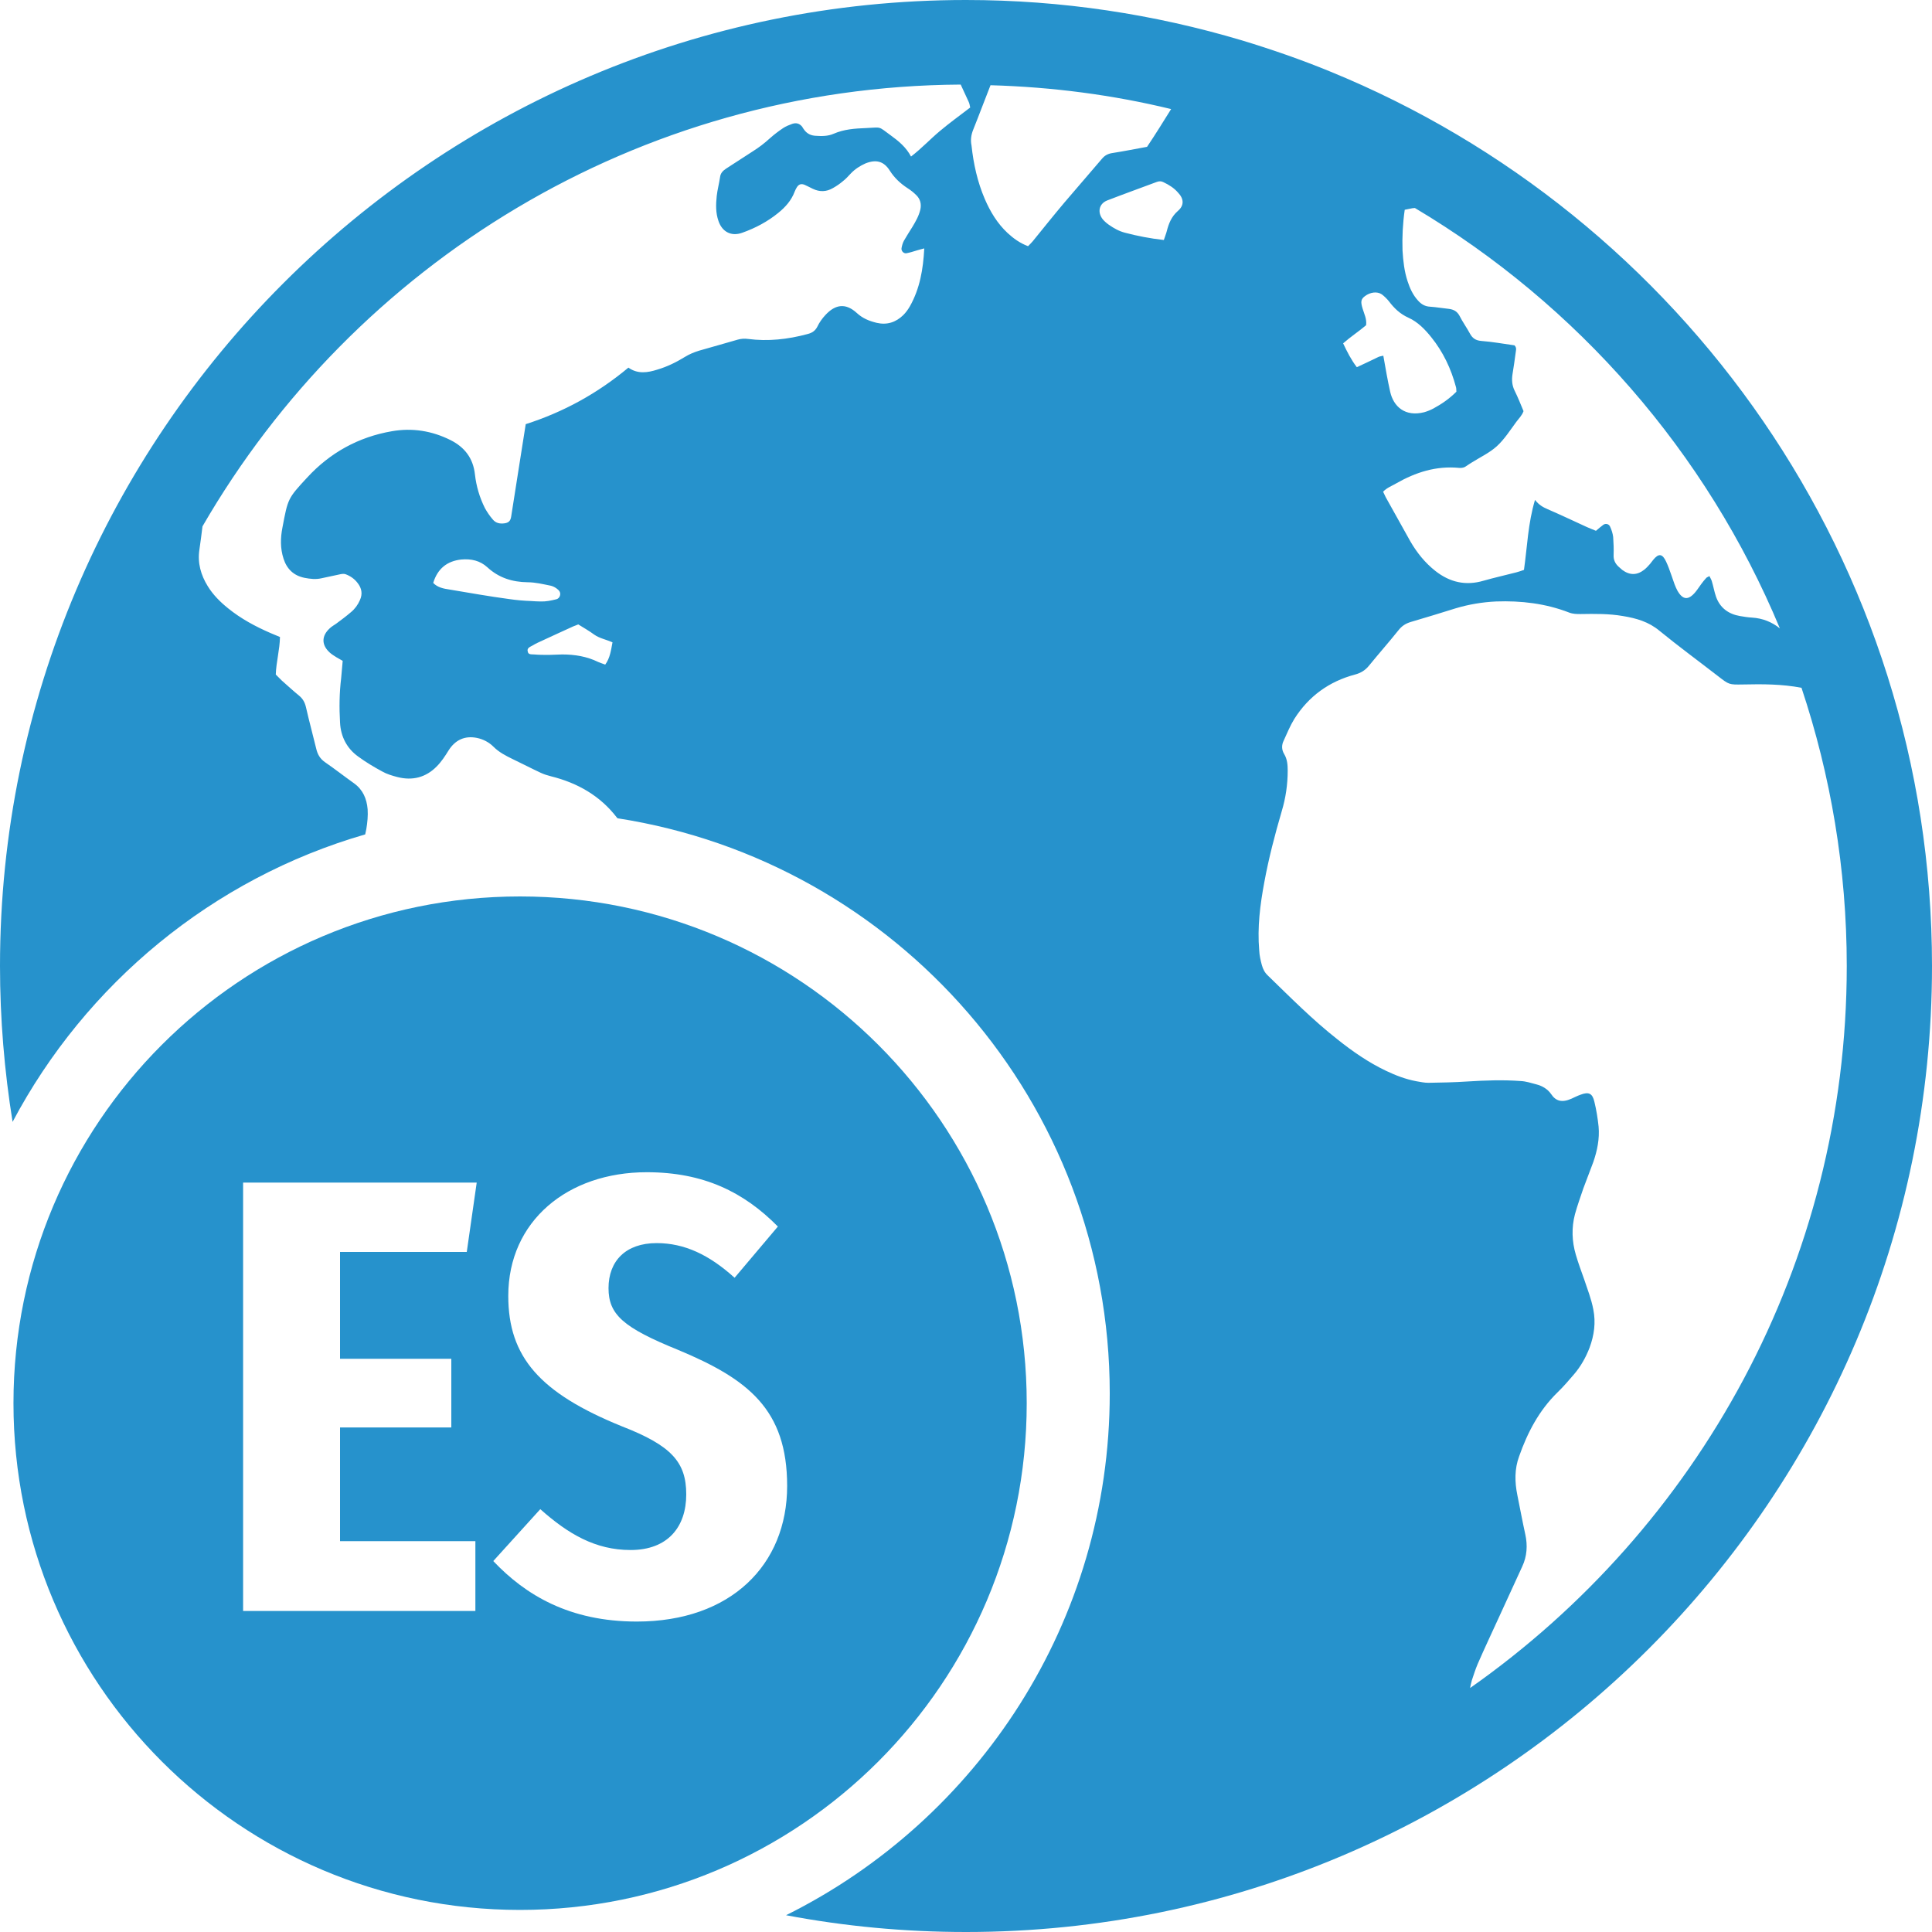
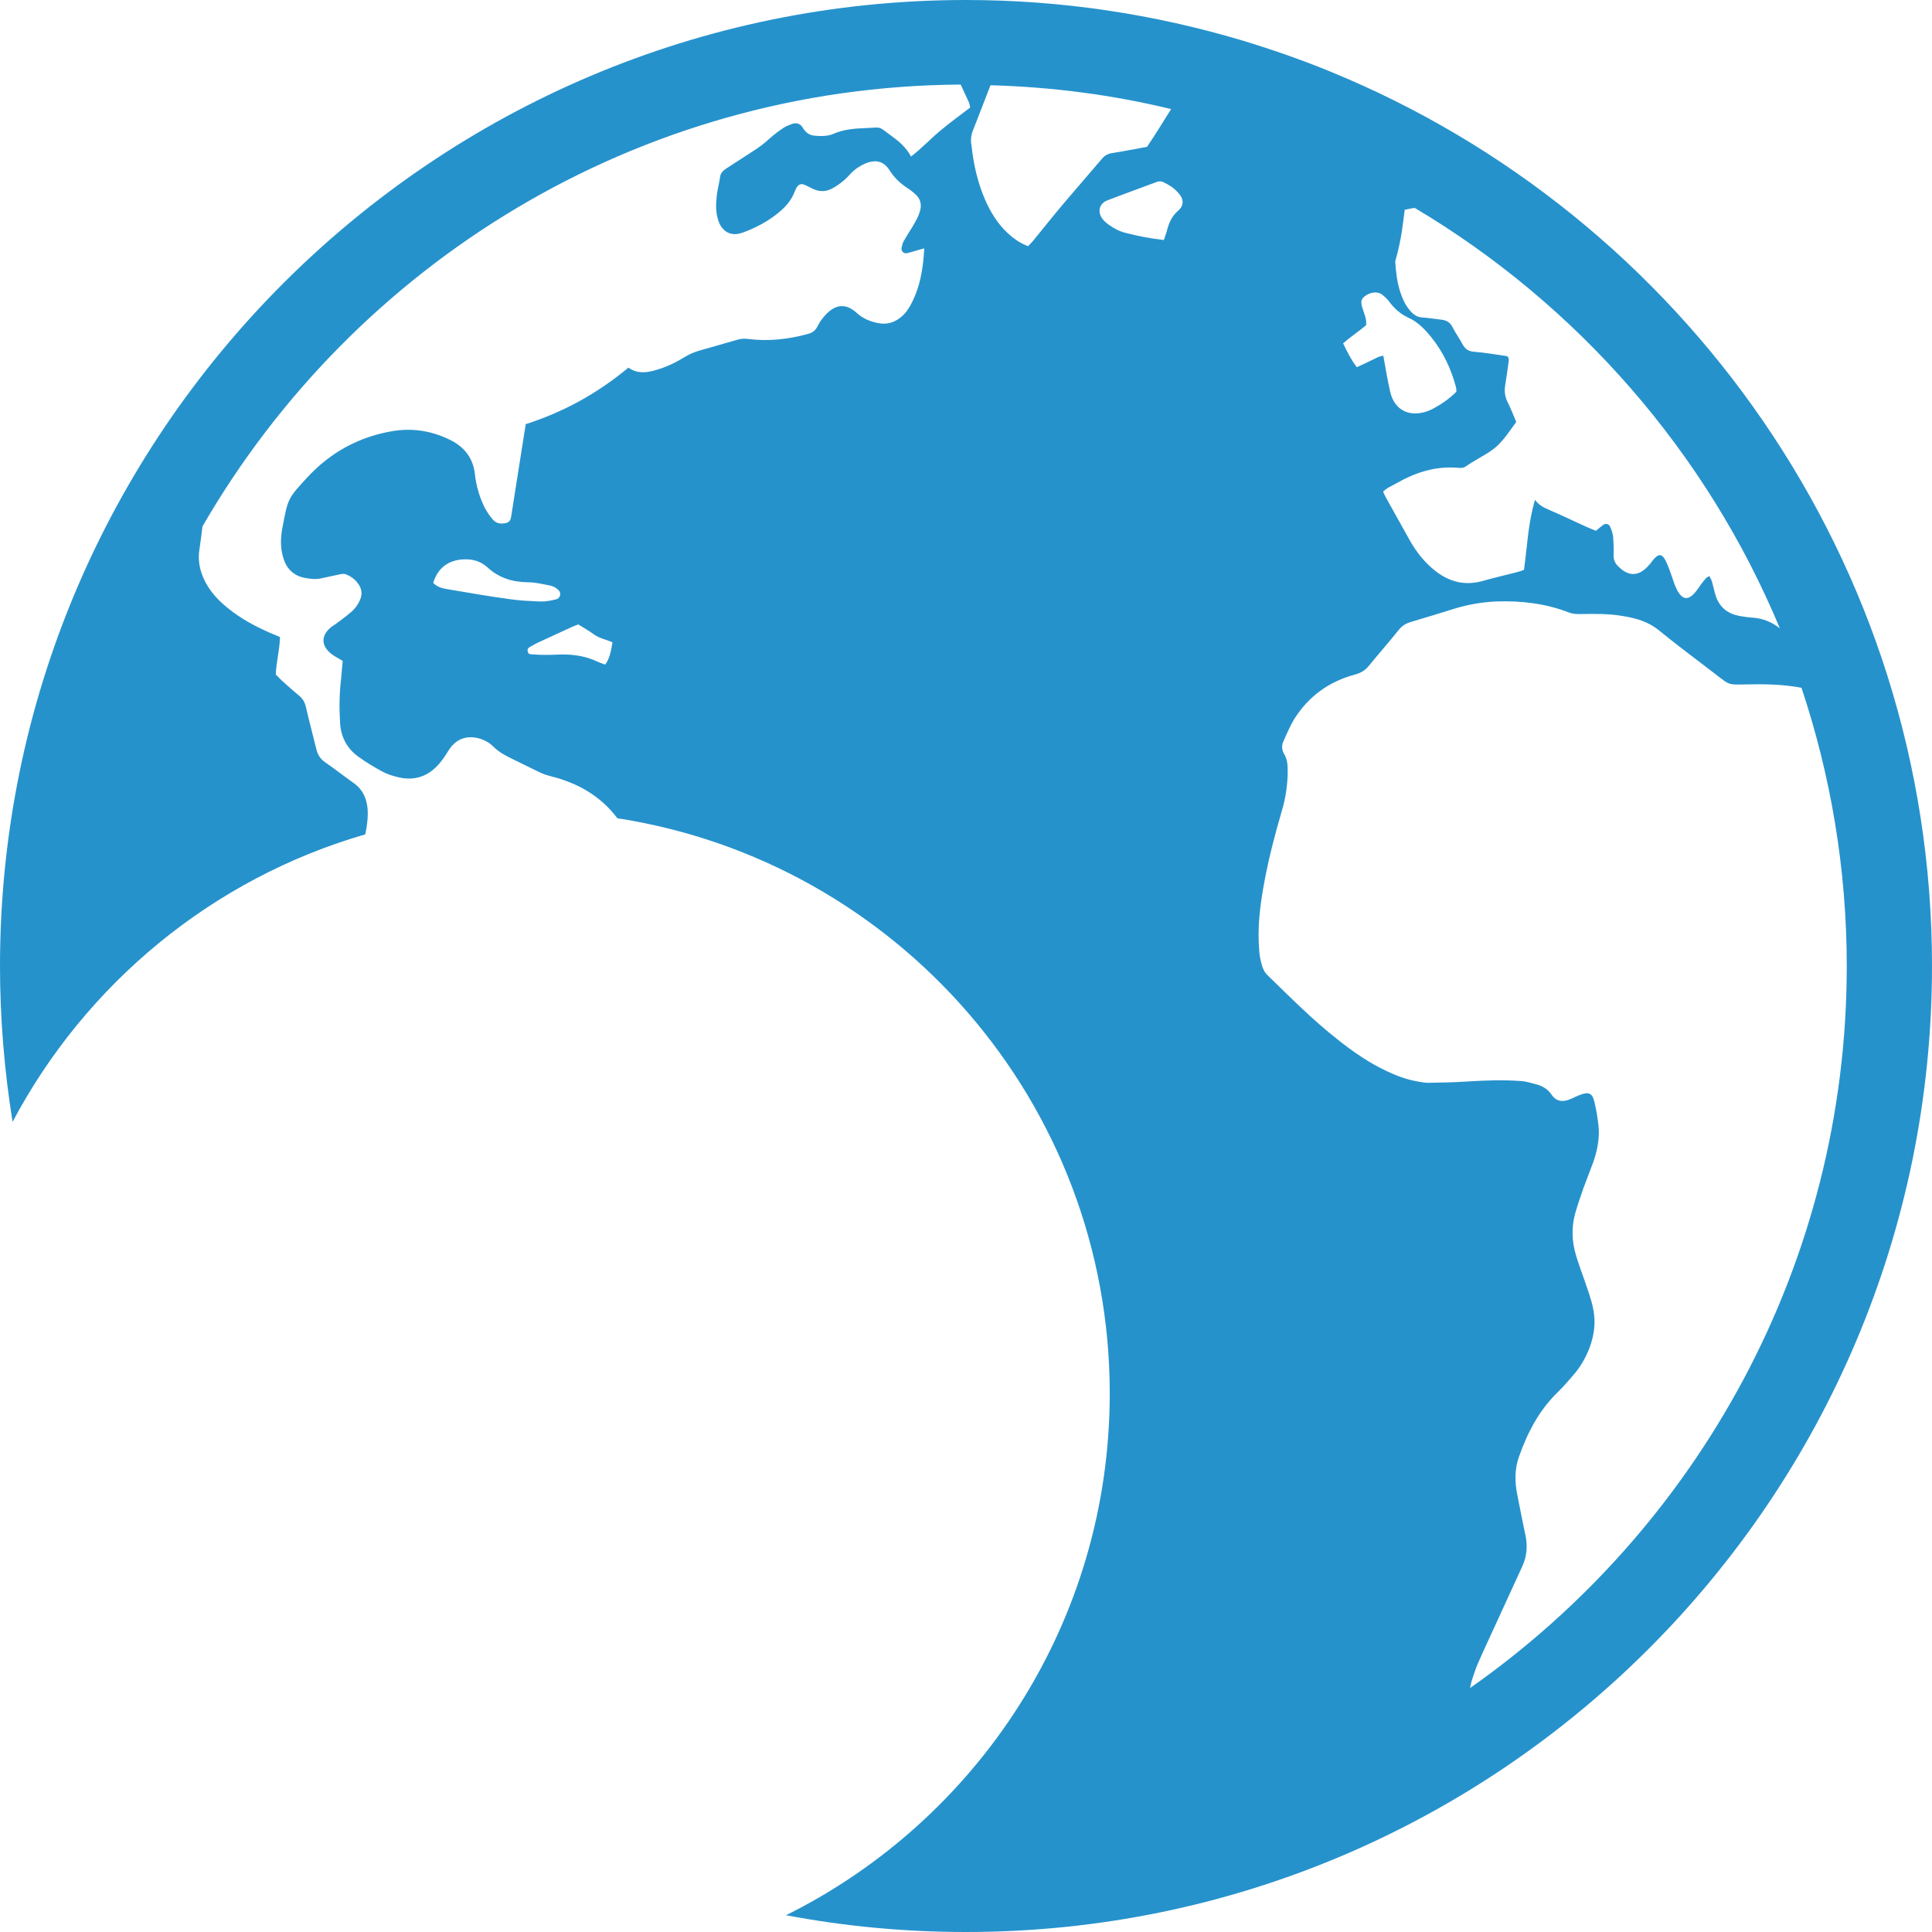
<svg xmlns="http://www.w3.org/2000/svg" version="1.1" id="Ebene_1" x="0px" y="0px" viewBox="0 0 875 875" style="enable-background:new 0 0 875 875;fill:#2692CC;" xml:space="preserve">
  <g>
-     <path d="M602.2,32.3c-12.9-5.3-26.2-9.9-39.7-14C522.9,6.5,481,0,437.5,0C196.3,0,0,196.3,0,437.5c0,24,2,47.6,5.7,70.6   c33.1-62.5,90.5-110.2,159.7-130.2c0.2-0.8,0.3-1.6,0.5-2.4c0.5-3,0.8-6,0.6-9c-0.4-4.7-2.1-8.8-6.1-11.7   c-4.5-3.2-8.7-6.5-13.2-9.6c-2.3-1.6-3.4-3.6-4-6.2c-1.5-6.2-3.2-12.4-4.6-18.6c-0.5-2.2-1.4-3.9-3.1-5.3c-2.7-2.2-5.3-4.6-7.9-6.9   l-2.7-2.7c0.2-5.8,1.8-11.2,1.9-17c-1.5-0.6-2.9-1.2-4.3-1.8c-6.9-3-13.4-6.5-19.2-11.2c-3.6-2.9-6.8-6.1-9.2-10   c-3.1-5-4.7-10.5-3.8-16.5c0.5-3.5,1-7.1,1.4-10.6C160.4,119.6,288.4,39.2,435.1,38.3l3.6,7.8c0.4,0.8,0.5,1.7,0.7,2.6   c-4.7,3.6-9.4,7-13.8,10.7c-4.4,3.7-8.3,7.9-13,11.5c-2.2-4.2-5.6-7-9.2-9.6c-5.9-4.3-3.9-3.6-11.2-3.3c-5,0.2-9.9,0.5-14.7,2.6   c-2.5,1.1-5.3,1.1-8.1,0.9c-2.1-0.1-3.8-0.9-5.1-2.6c-0.4-0.5-0.7-1-1-1.5c-1.2-1.5-2.7-1.9-4.5-1.3c-1.4,0.5-2.9,1.1-4.1,1.9   c-2.1,1.4-4.2,3-6.1,4.7c-2.4,2.2-4.9,4.1-7.6,5.8l-12.2,7.9c-1.5,1-2.5,2.1-2.7,3.9c-0.4,2.8-1.2,5.7-1.5,8.5   c-0.4,3.8-0.5,7.6,0.8,11.3c1.7,5,5.9,7.1,10.8,5.3c5.9-2.1,11.4-5,16.3-9c3.2-2.6,5.9-5.6,7.4-9.6c0.3-0.7,0.6-1.4,1-2   c0.9-1.4,2-1.7,3.5-1.1c1.2,0.5,2.4,1.2,3.7,1.8c3.1,1.5,6.2,1.4,9.1-0.3c1.6-0.9,3.1-1.9,4.5-3.1c1.3-1,2.5-2.3,3.6-3.5   c1.9-2,4.2-3.5,6.7-4.6c4.8-1.9,8.3-1,11,3.3c2.1,3.3,4.8,5.8,8,7.9c1.4,0.9,2.7,1.9,3.9,3.1c1.9,1.8,2.5,4.1,1.9,6.7   c-0.7,2.9-2.1,5.3-3.6,7.8c-1.3,2.1-2.6,4.1-3.8,6.2c-0.6,1.1-0.9,2.3-1.1,3.4c-0.2,1.2,0.9,2.5,2.2,2.3c1.6-0.3,3.2-0.8,4.8-1.3   c0.9-0.3,1.9-0.5,3.3-0.9c-0.5,9.5-2,18.2-6.5,26.2c-0.8,1.4-1.8,2.8-3,4c-3.4,3.3-7.4,4.6-12.1,3.5c-3.3-0.8-6.3-2-8.9-4.4   c-5-4.6-9.7-4.1-14.3,0.9c-1.4,1.5-2.7,3.3-3.6,5.2c-1,2-2.5,2.9-4.5,3.4c-8.9,2.4-17.9,3.4-27,2.2c-1.5-0.2-3-0.1-4.5,0.3   c-5.8,1.7-11.6,3.3-17.5,5c-2.3,0.7-4.5,1.6-6.6,2.9c-3.9,2.4-8,4.4-12.4,5.7c-4.4,1.4-8.9,2.1-13.1-0.9   c-13.9,11.6-29.3,20.1-46.5,25.6c-1,6.5-2,12.7-3,19l-3.6,22.9c-0.3,1.9-1.1,2.7-2.9,3c-2.1,0.3-4,0-5.4-1.7   c-1.4-1.6-2.6-3.4-3.6-5.2c-2.4-4.8-3.9-9.9-4.5-15.2c-0.8-7.4-4.7-12.4-11.1-15.6c-8.4-4.2-17.3-5.6-26.5-4   c-15.1,2.6-28,9.7-38.4,21c-8.8,9.5-8.7,9.5-11.2,22.7c-0.9,4.6-1,9.4,0.5,14c1.5,4.7,4.6,7.7,9.5,8.7c2.6,0.5,5.1,0.8,7.7,0.2   l8.4-1.8c0.9-0.2,1.9-0.3,2.6,0c2.1,0.8,4,2.1,5.4,4c1.8,2.3,2.3,4.9,1,7.7c-0.9,2.1-2.3,4-4,5.4c-2.2,1.9-4.5,3.6-6.8,5.3   c-1,0.7-2.1,1.3-2.9,2.1c-3.8,3.5-3.7,7.6,0.1,11c0.9,0.8,1.9,1.4,3,2.1c0.9,0.5,1.8,1,2.8,1.6c-0.3,2.7-0.4,5.3-0.7,7.9   c-0.8,6.6-0.9,13.3-0.5,20c0.3,6.4,3.1,11.8,8.3,15.5c3.4,2.5,7.1,4.7,10.8,6.7c2.1,1.2,4.5,1.9,6.8,2.5c6.9,1.8,13,0.2,17.9-4.8   c2.1-2.1,3.8-4.7,5.4-7.3c3-4.7,7.3-6.7,12.8-5.6c2.9,0.6,5.5,2,7.5,4c2.5,2.5,5.6,4.1,8.7,5.6c4.2,2,8.4,4.2,12.7,6.2   c1.5,0.7,3.1,1.2,4.7,1.6c12,3,22.2,8.8,29.8,18.7c0.1,0.1,0.2,0.2,0.3,0.3c126.3,19.6,222.9,128.8,222.9,260.5   c0,103.5-59.7,193.1-146.6,236.3c26.4,5,53.6,7.6,81.5,7.6C678.8,875,875,678.7,875,437.5C875,254.5,762,97.5,602.2,32.3z    M230.5,271.3c-9-1.2-17.9-2.8-26.9-4.3c-2.7-0.4-5.4-0.9-7.4-3c2-6.5,6.3-9.9,12.7-10.6c4.5-0.4,8.5,0.5,11.8,3.5   c5.2,4.8,11.3,6.7,18.2,6.8c3.6,0,7.2,0.9,10.7,1.6c1.2,0.3,2.5,1.1,3.4,2c0.7,0.7,0.9,1.6,0.6,2.5c-0.2,0.7-0.8,1.4-1.6,1.6   c-2.4,0.6-4.8,1.1-7.2,1c-1.4,0-2.8-0.1-4.3-0.2C237.3,272.1,233.9,271.8,230.5,271.3z M274.1,301c-1.3-0.5-2.3-0.8-3.2-1.2   c-5.1-2.5-10.6-3.4-16.3-3.4l-5.9,0.2c-2.3,0-4.6,0-6.8-0.2c-1.2-0.1-2.7,0.2-2.9-1.4c-0.4-1.5,1-2,2.1-2.6h0   c0.8-0.5,1.6-0.9,2.4-1.3l9.1-4.2l7-3.2c0.7-0.3,1.4-0.5,2.3-0.9c2.4,1.5,4.9,2.9,7.2,4.6c2.4,1.7,5.3,2.2,8.3,3.5   C276.7,294.6,276.3,298,274.1,301z M467.7,109.3c-0.7,0.8-1.4,1.5-2.1,2.2c-3.7-1.4-6.6-3.5-9.3-6c-4.6-4.3-7.8-9.6-10.3-15.4   c-3.3-7.7-5.1-15.8-6-24.2c-0.5-2.4-0.2-4.7,0.7-7c2.7-6.7,5.2-13.5,7.9-20.3c28.1,0.8,55.4,4.4,81.8,10.8   c-3.6,5.8-7.2,11.6-10.9,17.1c-5.5,1-10.5,2-15.6,2.8c-2.1,0.3-3.6,1.1-4.9,2.7l-16.9,19.7C477.2,97.5,472.5,103.4,467.7,109.3z    M533.5,95.5L533.5,95.5c-3,2.6-4.2,5.8-5.1,9.3c-0.3,1.2-0.8,2.3-1.3,3.9c-6.2-0.7-11.9-1.8-17.6-3.3c-2.7-0.7-5-2-7.3-3.6   c-1-0.7-1.9-1.5-2.7-2.4c-2.6-3.2-1.8-7.1,1.9-8.6c7.5-2.9,15-5.6,22.5-8.4c1.1-0.4,2-0.4,3,0.1c2.5,1.2,4.8,2.6,6.6,4.7   C536.2,90,536.4,93,533.5,95.5z M636.2,95L636.2,95l3.5-0.7l1.1-0.1c73.6,43.8,132.1,110.6,165.3,190.4c-3.6-2.9-7.8-4.6-12.7-4.9   c-1.8-0.1-3.6-0.4-5.4-0.7c-5.2-0.9-9-3.7-10.8-8.7c-0.8-2.3-1.2-4.7-1.9-7c-0.2-0.8-0.7-1.5-1.1-2.4c-0.6,0.4-1.1,0.5-1.4,0.8   c-0.8,0.9-1.6,1.8-2.3,2.8c-0.9,1.2-1.7,2.5-2.7,3.7c-3.2,3.8-5.7,3.5-8.1-0.7c-0.5-0.9-0.9-1.9-1.3-2.9l-1.5-4.3   c-0.7-2-1.4-4-2.3-5.9c-1.7-3.7-3.4-3.9-5.9-0.8l-1.4,1.8c-0.8,0.9-1.6,1.8-2.6,2.6c-3.3,2.6-6.6,2.6-10,0.1l-1.7-1.5   c-1.5-1.4-2.3-3.1-2.2-5.2c0.1-2.7,0-5.5-0.2-8.2c-0.2-1.6-0.7-3.2-1.4-4.7c-0.5-1.2-2-1.6-3.1-0.8c-1.1,0.8-2.1,1.7-3.3,2.7   c-1.4-0.6-2.8-1.1-4.1-1.7c-5.9-2.7-11.8-5.5-17.8-8.1c-2.1-0.9-3.9-1.9-5.7-4.2c-3.2,10.7-3.5,21.2-5,31.7   c-1.1,0.4-2.3,0.8-3.4,1.1c-5,1.3-10,2.4-14.9,3.8c-8.1,2.4-15.3,0.7-21.8-4.4c-4.7-3.7-8.4-8.3-11.4-13.5   c-3.7-6.6-7.4-13.2-11.1-19.9c-0.4-0.8-0.8-1.6-1.2-2.5c1.7-1.8,3.9-2.6,5.8-3.7c8.9-5.1,18.2-8.1,28.6-7.1   c1.3,0.1,2.4-0.1,3.4-0.9c0.7-0.5,1.5-1,2.3-1.5c3.8-2.4,8.1-4.4,11.4-7.4c3.4-3.1,6-7.2,8.8-11c1.1-1.5,2.6-2.9,3.3-4.9   c-1.3-3.1-2.5-6.2-4-9.2c-1.2-2.4-1.4-4.9-1-7.5c0.5-3.1,1-6.3,1.4-9.5c0.1-1.2,0.7-2.4-0.5-3.6c-4.9-0.7-10-1.6-15.1-2   c-2.4-0.2-3.9-1.2-5-3.2c-1.5-2.8-3.4-5.4-4.8-8.2c-1.1-2-2.6-2.8-4.7-3.1c-2.9-0.3-5.7-0.8-8.6-1c-2.3-0.1-4-1.1-5.5-2.8   c-2.3-2.5-3.7-5.6-4.7-8.7c-1.5-4.5-2-9.2-2.3-13.9C635,107.3,635.3,101.3,636.2,95z M617.1,139.7c-0.9-3-0.8-4.2,1.1-5.6   c2.4-1.8,5.5-2.2,7.6-0.8c1.2,0.9,2.3,2,3.2,3.1c2.4,3.2,5.1,5.8,8.9,7.5c4.2,1.9,7.4,5.2,10.3,8.8c5.4,6.7,9,14.3,11.2,22.6   c0.2,0.6,0.1,1.2,0.2,2.1c-3.2,3.2-6.7,5.6-10.4,7.6c-1.3,0.7-2.8,1.3-4.2,1.7c-8.7,2.2-13.9-2.6-15.4-9.3   c-1.2-5.3-2.1-10.7-3.1-16.3c-0.9,0.2-1.8,0.3-2.5,0.7c-3.1,1.5-6.2,3-9.5,4.5c-2.6-3.4-4.4-7-6.2-10.8c3.4-3,7.1-5.4,10.4-8.2   C619.1,144.5,617.8,142.1,617.1,139.7z M665.8,764.5c0.2-1.2,0.5-2.4,0.8-3.5c0.8-2.4,1.6-4.9,2.6-7.3c3.1-7.1,6.4-14.1,9.6-21.1   l10.6-23.1c2.2-4.7,2.5-9.6,1.4-14.6c-1.3-5.9-2.4-11.9-3.6-17.8c-1.2-5.9-1.3-11.8,0.8-17.5c3.8-10.8,9-20.8,17.4-29   c2.6-2.5,5-5.3,7.4-8.1c3.1-3.6,5.4-7.7,7.1-12.1c2.1-5.7,2.9-11.4,1.7-17.4c-0.9-4.7-2.6-9-4.1-13.5c-1.3-3.7-2.7-7.4-3.8-11.2   c-1.8-6.1-2-12.3-0.4-18.4c1.1-4,2.5-7.8,3.8-11.7l4.5-11.9c1.8-5.2,2.9-10.6,2.4-16.1c-0.4-3.8-1-7.5-1.9-11.2   c-0.9-3.9-2.6-4.6-6.3-3.2c-1.4,0.5-2.8,1.2-4.1,1.8c-4.3,1.9-7.1,1.1-9.2-2.1c-1.6-2.3-4-3.7-6.7-4.4c-2.3-0.6-4.7-1.4-7.1-1.5   c-8-0.6-16.1-0.3-24.1,0.2c-5.9,0.4-11.8,0.5-17.7,0.6c-1.8,0-3.6-0.4-5.4-0.7c-4.8-0.9-9.3-2.6-13.7-4.7   c-8-3.8-15.2-8.8-22.1-14.3c-11.2-8.8-21.3-19-31.5-28.9c-1.4-1.3-2.2-2.9-2.7-4.7c-0.6-2.2-1.1-4.4-1.2-6.7   c-0.9-10.4,0.4-20.6,2.3-30.8c2-10.9,4.8-21.6,7.9-32.2c1.8-6,2.7-12.1,2.7-18.4c0-2.6-0.2-5.2-1.6-7.5c-1.2-2-1.2-4.1-0.2-6.1   c1.5-3.3,2.9-6.7,4.8-9.8c6.5-10.3,15.8-17,27.5-20.1h0c2.6-0.7,4.6-1.9,6.3-4c4.4-5.4,9-10.6,13.4-16.1c1.5-1.9,3.2-3,5.5-3.7   c6.9-2,13.6-4.1,20.4-6.2c6-1.8,12.1-2.8,18.3-3.1c11.3-0.4,22.4,0.9,33,5c1.8,0.7,3.5,0.7,5.3,0.7c6.4-0.1,12.8-0.2,19.1,0.9   c6.1,1,11.7,2.6,16.6,6.7c8.7,7.1,17.7,13.7,26.6,20.6c4.9,3.8,4.9,3.8,11.1,3.7c8.9-0.2,17.8-0.2,26.6,1.5   c13.2,39.6,20.5,82,20.5,126C836.4,572.6,768.8,692.2,665.8,764.5z" />
-     <path d="M465,635.5c0-126.7-102.7-229.5-229.5-229.5S6.1,508.8,6.1,635.5S108.8,865,235.5,865S465,762.3,465,635.5z M204.4,615.4   v31.1H154V698h61.3v31.6H110.1v-194h105.8l-4.5,31.4H154v48.4H204.4z M288.4,734.4c-30.5,0-50.4-12-65-27.4l21.3-23.5   c12.6,11.2,24.9,18.5,40.9,18.5c16.8,0,25.2-10.4,25.2-25.2c0-14.6-6.7-22.1-29.1-30.8c-37.2-15.1-51.5-31.4-51.5-59.1   c0-33.9,26.9-56,62.7-56c25.8,0,44,9,59.4,24.6l-19.6,23.2c-11.5-10.4-22.7-15.7-35.3-15.7c-14,0-21.8,8.1-21.8,20.4   c0,12,6.7,17.9,31.6,28c31.6,13.2,49.3,26.9,49.3,61.6C356.5,708.7,331,734.4,288.4,734.4z" />
+     <path d="M602.2,32.3c-12.9-5.3-26.2-9.9-39.7-14C522.9,6.5,481,0,437.5,0C196.3,0,0,196.3,0,437.5c0,24,2,47.6,5.7,70.6   c33.1-62.5,90.5-110.2,159.7-130.2c0.2-0.8,0.3-1.6,0.5-2.4c0.5-3,0.8-6,0.6-9c-0.4-4.7-2.1-8.8-6.1-11.7   c-4.5-3.2-8.7-6.5-13.2-9.6c-2.3-1.6-3.4-3.6-4-6.2c-1.5-6.2-3.2-12.4-4.6-18.6c-0.5-2.2-1.4-3.9-3.1-5.3c-2.7-2.2-5.3-4.6-7.9-6.9   l-2.7-2.7c0.2-5.8,1.8-11.2,1.9-17c-1.5-0.6-2.9-1.2-4.3-1.8c-6.9-3-13.4-6.5-19.2-11.2c-3.6-2.9-6.8-6.1-9.2-10   c-3.1-5-4.7-10.5-3.8-16.5c0.5-3.5,1-7.1,1.4-10.6C160.4,119.6,288.4,39.2,435.1,38.3l3.6,7.8c0.4,0.8,0.5,1.7,0.7,2.6   c-4.7,3.6-9.4,7-13.8,10.7c-4.4,3.7-8.3,7.9-13,11.5c-2.2-4.2-5.6-7-9.2-9.6c-5.9-4.3-3.9-3.6-11.2-3.3c-5,0.2-9.9,0.5-14.7,2.6   c-2.5,1.1-5.3,1.1-8.1,0.9c-2.1-0.1-3.8-0.9-5.1-2.6c-0.4-0.5-0.7-1-1-1.5c-1.2-1.5-2.7-1.9-4.5-1.3c-1.4,0.5-2.9,1.1-4.1,1.9   c-2.1,1.4-4.2,3-6.1,4.7c-2.4,2.2-4.9,4.1-7.6,5.8l-12.2,7.9c-1.5,1-2.5,2.1-2.7,3.9c-0.4,2.8-1.2,5.7-1.5,8.5   c-0.4,3.8-0.5,7.6,0.8,11.3c1.7,5,5.9,7.1,10.8,5.3c5.9-2.1,11.4-5,16.3-9c3.2-2.6,5.9-5.6,7.4-9.6c0.3-0.7,0.6-1.4,1-2   c0.9-1.4,2-1.7,3.5-1.1c1.2,0.5,2.4,1.2,3.7,1.8c3.1,1.5,6.2,1.4,9.1-0.3c1.6-0.9,3.1-1.9,4.5-3.1c1.3-1,2.5-2.3,3.6-3.5   c1.9-2,4.2-3.5,6.7-4.6c4.8-1.9,8.3-1,11,3.3c2.1,3.3,4.8,5.8,8,7.9c1.4,0.9,2.7,1.9,3.9,3.1c1.9,1.8,2.5,4.1,1.9,6.7   c-0.7,2.9-2.1,5.3-3.6,7.8c-1.3,2.1-2.6,4.1-3.8,6.2c-0.6,1.1-0.9,2.3-1.1,3.4c-0.2,1.2,0.9,2.5,2.2,2.3c1.6-0.3,3.2-0.8,4.8-1.3   c0.9-0.3,1.9-0.5,3.3-0.9c-0.5,9.5-2,18.2-6.5,26.2c-0.8,1.4-1.8,2.8-3,4c-3.4,3.3-7.4,4.6-12.1,3.5c-3.3-0.8-6.3-2-8.9-4.4   c-5-4.6-9.7-4.1-14.3,0.9c-1.4,1.5-2.7,3.3-3.6,5.2c-1,2-2.5,2.9-4.5,3.4c-8.9,2.4-17.9,3.4-27,2.2c-1.5-0.2-3-0.1-4.5,0.3   c-5.8,1.7-11.6,3.3-17.5,5c-2.3,0.7-4.5,1.6-6.6,2.9c-3.9,2.4-8,4.4-12.4,5.7c-4.4,1.4-8.9,2.1-13.1-0.9   c-13.9,11.6-29.3,20.1-46.5,25.6c-1,6.5-2,12.7-3,19l-3.6,22.9c-0.3,1.9-1.1,2.7-2.9,3c-2.1,0.3-4,0-5.4-1.7   c-1.4-1.6-2.6-3.4-3.6-5.2c-2.4-4.8-3.9-9.9-4.5-15.2c-0.8-7.4-4.7-12.4-11.1-15.6c-8.4-4.2-17.3-5.6-26.5-4   c-15.1,2.6-28,9.7-38.4,21c-8.8,9.5-8.7,9.5-11.2,22.7c-0.9,4.6-1,9.4,0.5,14c1.5,4.7,4.6,7.7,9.5,8.7c2.6,0.5,5.1,0.8,7.7,0.2   l8.4-1.8c0.9-0.2,1.9-0.3,2.6,0c2.1,0.8,4,2.1,5.4,4c1.8,2.3,2.3,4.9,1,7.7c-0.9,2.1-2.3,4-4,5.4c-2.2,1.9-4.5,3.6-6.8,5.3   c-1,0.7-2.1,1.3-2.9,2.1c-3.8,3.5-3.7,7.6,0.1,11c0.9,0.8,1.9,1.4,3,2.1c0.9,0.5,1.8,1,2.8,1.6c-0.3,2.7-0.4,5.3-0.7,7.9   c-0.8,6.6-0.9,13.3-0.5,20c0.3,6.4,3.1,11.8,8.3,15.5c3.4,2.5,7.1,4.7,10.8,6.7c2.1,1.2,4.5,1.9,6.8,2.5c6.9,1.8,13,0.2,17.9-4.8   c2.1-2.1,3.8-4.7,5.4-7.3c3-4.7,7.3-6.7,12.8-5.6c2.9,0.6,5.5,2,7.5,4c2.5,2.5,5.6,4.1,8.7,5.6c4.2,2,8.4,4.2,12.7,6.2   c1.5,0.7,3.1,1.2,4.7,1.6c12,3,22.2,8.8,29.8,18.7c0.1,0.1,0.2,0.2,0.3,0.3c126.3,19.6,222.9,128.8,222.9,260.5   c0,103.5-59.7,193.1-146.6,236.3c26.4,5,53.6,7.6,81.5,7.6C678.8,875,875,678.7,875,437.5C875,254.5,762,97.5,602.2,32.3z    M230.5,271.3c-9-1.2-17.9-2.8-26.9-4.3c-2.7-0.4-5.4-0.9-7.4-3c2-6.5,6.3-9.9,12.7-10.6c4.5-0.4,8.5,0.5,11.8,3.5   c5.2,4.8,11.3,6.7,18.2,6.8c3.6,0,7.2,0.9,10.7,1.6c1.2,0.3,2.5,1.1,3.4,2c0.7,0.7,0.9,1.6,0.6,2.5c-0.2,0.7-0.8,1.4-1.6,1.6   c-2.4,0.6-4.8,1.1-7.2,1c-1.4,0-2.8-0.1-4.3-0.2C237.3,272.1,233.9,271.8,230.5,271.3z M274.1,301c-1.3-0.5-2.3-0.8-3.2-1.2   c-5.1-2.5-10.6-3.4-16.3-3.4l-5.9,0.2c-2.3,0-4.6,0-6.8-0.2c-1.2-0.1-2.7,0.2-2.9-1.4c-0.4-1.5,1-2,2.1-2.6h0   c0.8-0.5,1.6-0.9,2.4-1.3l9.1-4.2l7-3.2c0.7-0.3,1.4-0.5,2.3-0.9c2.4,1.5,4.9,2.9,7.2,4.6c2.4,1.7,5.3,2.2,8.3,3.5   C276.7,294.6,276.3,298,274.1,301z M467.7,109.3c-0.7,0.8-1.4,1.5-2.1,2.2c-3.7-1.4-6.6-3.5-9.3-6c-4.6-4.3-7.8-9.6-10.3-15.4   c-3.3-7.7-5.1-15.8-6-24.2c-0.5-2.4-0.2-4.7,0.7-7c2.7-6.7,5.2-13.5,7.9-20.3c28.1,0.8,55.4,4.4,81.8,10.8   c-3.6,5.8-7.2,11.6-10.9,17.1c-5.5,1-10.5,2-15.6,2.8c-2.1,0.3-3.6,1.1-4.9,2.7l-16.9,19.7C477.2,97.5,472.5,103.4,467.7,109.3z    M533.5,95.5L533.5,95.5c-3,2.6-4.2,5.8-5.1,9.3c-0.3,1.2-0.8,2.3-1.3,3.9c-6.2-0.7-11.9-1.8-17.6-3.3c-2.7-0.7-5-2-7.3-3.6   c-1-0.7-1.9-1.5-2.7-2.4c-2.6-3.2-1.8-7.1,1.9-8.6c7.5-2.9,15-5.6,22.5-8.4c1.1-0.4,2-0.4,3,0.1c2.5,1.2,4.8,2.6,6.6,4.7   C536.2,90,536.4,93,533.5,95.5z M636.2,95L636.2,95l3.5-0.7l1.1-0.1c73.6,43.8,132.1,110.6,165.3,190.4c-3.6-2.9-7.8-4.6-12.7-4.9   c-1.8-0.1-3.6-0.4-5.4-0.7c-5.2-0.9-9-3.7-10.8-8.7c-0.8-2.3-1.2-4.7-1.9-7c-0.2-0.8-0.7-1.5-1.1-2.4c-0.6,0.4-1.1,0.5-1.4,0.8   c-0.8,0.9-1.6,1.8-2.3,2.8c-0.9,1.2-1.7,2.5-2.7,3.7c-3.2,3.8-5.7,3.5-8.1-0.7c-0.5-0.9-0.9-1.9-1.3-2.9l-1.5-4.3   c-0.7-2-1.4-4-2.3-5.9c-1.7-3.7-3.4-3.9-5.9-0.8l-1.4,1.8c-0.8,0.9-1.6,1.8-2.6,2.6c-3.3,2.6-6.6,2.6-10,0.1l-1.7-1.5   c-1.5-1.4-2.3-3.1-2.2-5.2c0.1-2.7,0-5.5-0.2-8.2c-0.2-1.6-0.7-3.2-1.4-4.7c-0.5-1.2-2-1.6-3.1-0.8c-1.1,0.8-2.1,1.7-3.3,2.7   c-1.4-0.6-2.8-1.1-4.1-1.7c-5.9-2.7-11.8-5.5-17.8-8.1c-2.1-0.9-3.9-1.9-5.7-4.2c-3.2,10.7-3.5,21.2-5,31.7   c-1.1,0.4-2.3,0.8-3.4,1.1c-5,1.3-10,2.4-14.9,3.8c-8.1,2.4-15.3,0.7-21.8-4.4c-4.7-3.7-8.4-8.3-11.4-13.5   c-3.7-6.6-7.4-13.2-11.1-19.9c-0.4-0.8-0.8-1.6-1.2-2.5c1.7-1.8,3.9-2.6,5.8-3.7c8.9-5.1,18.2-8.1,28.6-7.1   c1.3,0.1,2.4-0.1,3.4-0.9c0.7-0.5,1.5-1,2.3-1.5c3.8-2.4,8.1-4.4,11.4-7.4c3.4-3.1,6-7.2,8.8-11c-1.3-3.1-2.5-6.2-4-9.2c-1.2-2.4-1.4-4.9-1-7.5c0.5-3.1,1-6.3,1.4-9.5c0.1-1.2,0.7-2.4-0.5-3.6c-4.9-0.7-10-1.6-15.1-2   c-2.4-0.2-3.9-1.2-5-3.2c-1.5-2.8-3.4-5.4-4.8-8.2c-1.1-2-2.6-2.8-4.7-3.1c-2.9-0.3-5.7-0.8-8.6-1c-2.3-0.1-4-1.1-5.5-2.8   c-2.3-2.5-3.7-5.6-4.7-8.7c-1.5-4.5-2-9.2-2.3-13.9C635,107.3,635.3,101.3,636.2,95z M617.1,139.7c-0.9-3-0.8-4.2,1.1-5.6   c2.4-1.8,5.5-2.2,7.6-0.8c1.2,0.9,2.3,2,3.2,3.1c2.4,3.2,5.1,5.8,8.9,7.5c4.2,1.9,7.4,5.2,10.3,8.8c5.4,6.7,9,14.3,11.2,22.6   c0.2,0.6,0.1,1.2,0.2,2.1c-3.2,3.2-6.7,5.6-10.4,7.6c-1.3,0.7-2.8,1.3-4.2,1.7c-8.7,2.2-13.9-2.6-15.4-9.3   c-1.2-5.3-2.1-10.7-3.1-16.3c-0.9,0.2-1.8,0.3-2.5,0.7c-3.1,1.5-6.2,3-9.5,4.5c-2.6-3.4-4.4-7-6.2-10.8c3.4-3,7.1-5.4,10.4-8.2   C619.1,144.5,617.8,142.1,617.1,139.7z M665.8,764.5c0.2-1.2,0.5-2.4,0.8-3.5c0.8-2.4,1.6-4.9,2.6-7.3c3.1-7.1,6.4-14.1,9.6-21.1   l10.6-23.1c2.2-4.7,2.5-9.6,1.4-14.6c-1.3-5.9-2.4-11.9-3.6-17.8c-1.2-5.9-1.3-11.8,0.8-17.5c3.8-10.8,9-20.8,17.4-29   c2.6-2.5,5-5.3,7.4-8.1c3.1-3.6,5.4-7.7,7.1-12.1c2.1-5.7,2.9-11.4,1.7-17.4c-0.9-4.7-2.6-9-4.1-13.5c-1.3-3.7-2.7-7.4-3.8-11.2   c-1.8-6.1-2-12.3-0.4-18.4c1.1-4,2.5-7.8,3.8-11.7l4.5-11.9c1.8-5.2,2.9-10.6,2.4-16.1c-0.4-3.8-1-7.5-1.9-11.2   c-0.9-3.9-2.6-4.6-6.3-3.2c-1.4,0.5-2.8,1.2-4.1,1.8c-4.3,1.9-7.1,1.1-9.2-2.1c-1.6-2.3-4-3.7-6.7-4.4c-2.3-0.6-4.7-1.4-7.1-1.5   c-8-0.6-16.1-0.3-24.1,0.2c-5.9,0.4-11.8,0.5-17.7,0.6c-1.8,0-3.6-0.4-5.4-0.7c-4.8-0.9-9.3-2.6-13.7-4.7   c-8-3.8-15.2-8.8-22.1-14.3c-11.2-8.8-21.3-19-31.5-28.9c-1.4-1.3-2.2-2.9-2.7-4.7c-0.6-2.2-1.1-4.4-1.2-6.7   c-0.9-10.4,0.4-20.6,2.3-30.8c2-10.9,4.8-21.6,7.9-32.2c1.8-6,2.7-12.1,2.7-18.4c0-2.6-0.2-5.2-1.6-7.5c-1.2-2-1.2-4.1-0.2-6.1   c1.5-3.3,2.9-6.7,4.8-9.8c6.5-10.3,15.8-17,27.5-20.1h0c2.6-0.7,4.6-1.9,6.3-4c4.4-5.4,9-10.6,13.4-16.1c1.5-1.9,3.2-3,5.5-3.7   c6.9-2,13.6-4.1,20.4-6.2c6-1.8,12.1-2.8,18.3-3.1c11.3-0.4,22.4,0.9,33,5c1.8,0.7,3.5,0.7,5.3,0.7c6.4-0.1,12.8-0.2,19.1,0.9   c6.1,1,11.7,2.6,16.6,6.7c8.7,7.1,17.7,13.7,26.6,20.6c4.9,3.8,4.9,3.8,11.1,3.7c8.9-0.2,17.8-0.2,26.6,1.5   c13.2,39.6,20.5,82,20.5,126C836.4,572.6,768.8,692.2,665.8,764.5z" />
  </g>
</svg>